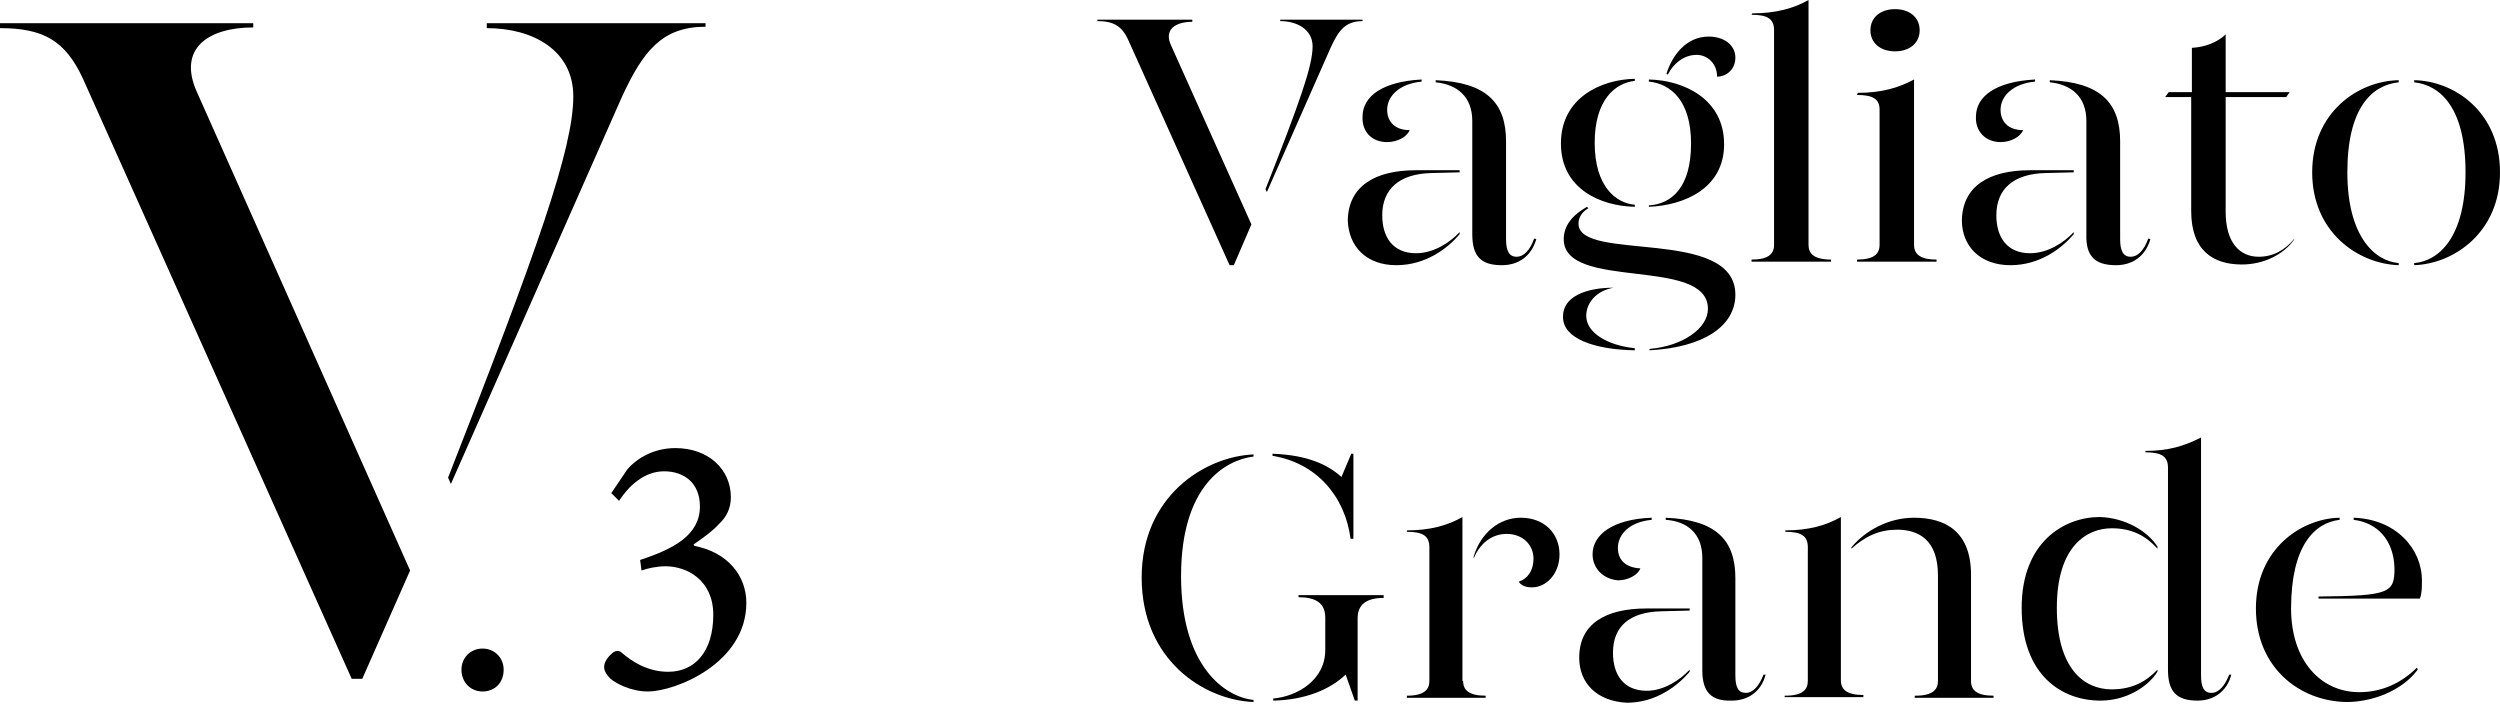
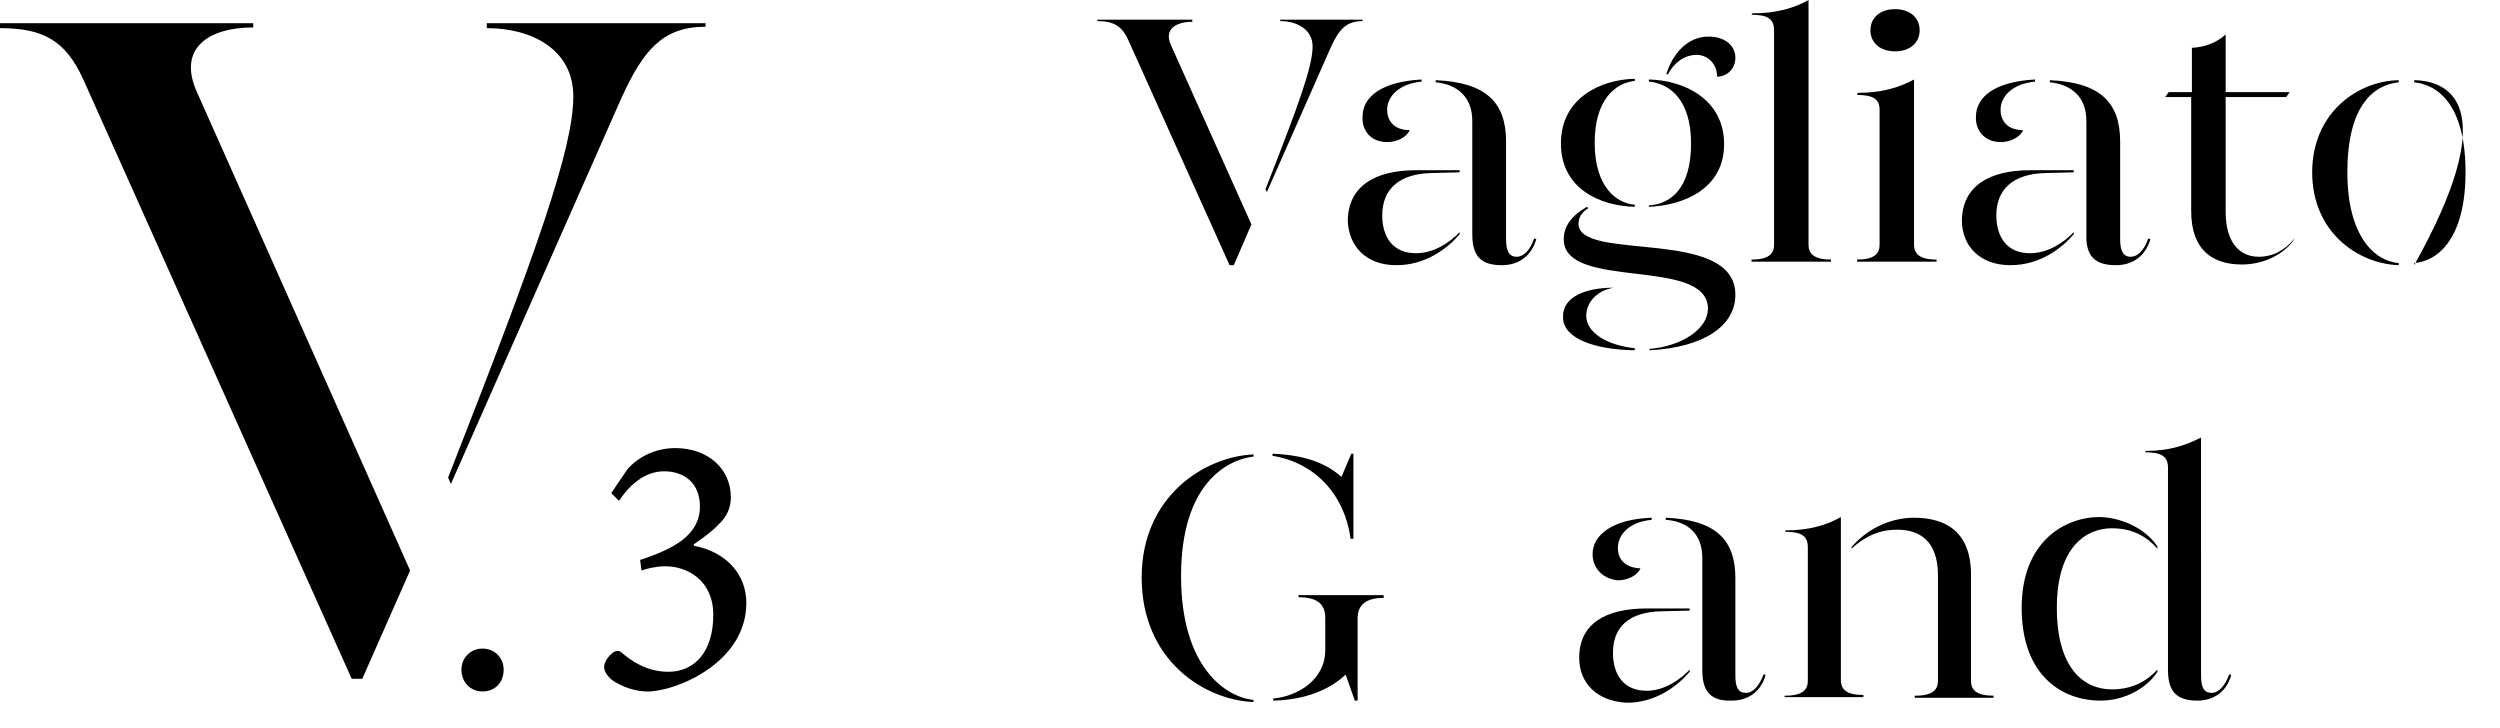
<svg xmlns="http://www.w3.org/2000/svg" version="1.1" id="Livello_1" x="0px" y="0px" viewBox="0 0 355.4 103.5" style="enable-background:new 0 0 355.4 103.5;" xml:space="preserve">
  <g id="Livello_1_1_">
    <g>
-       <path d="M343.2,11.4v0.3c3.7,0.4,7.3,3.6,7.3,12.8c0,9.1-3.7,12.6-7.3,12.9v0.3c5.7-0.2,12.2-4.7,12.2-13.2    C355.4,15.9,348.9,11.5,343.2,11.4 M341,11.4c-5.8,0.1-12.3,4.6-12.3,13.1s6.5,13,12.3,13.2v-0.3c-3.5-0.3-7.3-3.9-7.3-12.9    c0-9.2,3.5-12.4,7.3-12.8V11.4z M326.2,33.9c-1.4,1.7-3.1,2.6-5.1,2.6c-2.7,0-4.7-2-4.7-6.4V13.8h8.6l0.5-0.7h-9.1V4.9    c-1.3,1.2-3,1.8-4.8,1.9v6.3h-3.3l-0.5,0.7h3.7V30c0,5.6,3.1,7.6,7.2,7.6c3.2,0,6-1.5,7.4-3.5L326.2,33.9z M285.8,37.7    c4.2,0,7.3-2.4,9-4.4V33c-1.4,1.5-3.7,3-6.2,3c-3.3,0-4.8-2.3-4.8-5.4c0-3.7,2.4-5.9,7-6l4-0.1v-0.3h-6.2c-5.9,0-9.6,2.3-9.7,7.1    C278.9,35,281.5,37.7,285.8,37.7 M300.8,37.7c2.4,0,4.2-1.3,4.9-3.7l-0.3-0.1c-0.6,1.7-1.5,2.6-2.5,2.6c-1.1,0-1.5-0.9-1.5-2.5    V20.1c0-5.5-2.8-8.4-10-8.7v0.3c3,0.3,5.2,2,5.2,5.5v16.1C296.5,36.4,297.8,37.7,300.8,37.7 M284.4,20.2c1.4,0,2.8-0.7,3.2-1.7    c-2.1,0-3.2-1.2-3.2-2.9c0-1.9,1.7-3.7,4.9-4v-0.3c-5.6,0.3-8.4,2.4-8.4,5.3C280.8,18.6,282.2,20.2,284.4,20.2 M264,13.5    c2.3,0,3.2,0.6,3.2,2.1v19.2c0,1.3-0.8,2.1-3.2,2.1v0.3h11.3v-0.3c-2.5,0-3.2-0.9-3.2-2.1V11.3c-2.2,1.2-4.7,1.9-8,1.9L264,13.5    L264,13.5z M269.4,7.3c2.1,0,3.5-1.2,3.5-3s-1.4-3-3.5-3s-3.5,1.2-3.5,3S267.3,7.3,269.4,7.3 M249,2.1c2.3,0,3.2,0.6,3.2,2.2v30.5    c0,1.3-0.8,2.1-3.2,2.1v0.3h11.3v-0.3c-2.5,0-3.2-0.9-3.2-2.1V0c-2.1,1.2-4.7,1.9-8,1.9L249,2.1L249,2.1z M232.4,49.8v-0.3    c-3.9-0.4-6.9-2.2-6.9-4.6c0-1.9,1.5-3.6,3.9-4c-4,0-7.3,1.3-7.2,4.2C222.2,48.1,226.6,49.7,232.4,49.8 M234.5,49.8    c7.6-0.4,12.2-3.4,12.2-7.9c0-9.7-22.3-4.6-22.3-10.1c0-0.8,0.4-1.6,1.4-2.2l-0.2-0.2c-2.1,1.2-3.3,2.7-3.3,4.6    c0,7.4,20.5,2.4,20.5,9.9c0,2.8-3.6,5.3-8.3,5.7L234.5,49.8L234.5,49.8z M234.4,29.4c5-0.2,10.7-2.6,10.7-8.9    c0-6.4-5.7-9.1-10.7-9.2v0.3c3.1,0.3,6,2.7,6,8.8c0,6.3-2.8,8.6-6,8.8V29.4z M232.4,29.4v-0.3c-2.6-0.2-5.7-2.5-5.7-8.8    c0-6.1,2.9-8.5,5.7-8.8v-0.3c-4.8,0.1-10.5,2.7-10.5,9.2S227.6,29.3,232.4,29.4 M237.1,10.6c0.8-1.6,2.3-2.8,4.1-2.8    c1.5,0,2.9,1.2,2.9,3.1c1.3,0,2.6-1,2.6-2.7c0-1.8-1.6-3-3.8-3c-3.2,0-5.2,2.7-6,5.3L237.1,10.6z M198.5,37.7c4.2,0,7.3-2.4,9-4.4    V33c-1.4,1.5-3.7,3-6.2,3c-3.3,0-4.8-2.3-4.8-5.4c0-3.7,2.4-5.9,7-6l4-0.1v-0.3h-6.2c-5.9,0-9.6,2.3-9.7,7.1    C191.7,35,194.2,37.7,198.5,37.7 M213.5,37.7c2.4,0,4.2-1.3,4.9-3.7l-0.3-0.1c-0.6,1.7-1.5,2.6-2.5,2.6c-1.1,0-1.5-0.9-1.5-2.5    V20.1c0-5.5-2.8-8.4-10-8.7v0.3c3,0.3,5.2,2,5.2,5.5v16.1C209.3,36.4,210.5,37.7,213.5,37.7 M197.2,20.2c1.4,0,2.8-0.7,3.2-1.7    c-2.1,0-3.2-1.2-3.2-2.9c0-1.9,1.7-3.7,4.9-4v-0.3c-5.6,0.3-8.4,2.4-8.4,5.3C193.6,18.6,194.9,20.2,197.2,20.2 M180.1,27.3    l9.1-20.6c1.1-2.4,2.1-3.7,4.5-3.7V2.8H182V3c2.4,0,4.6,1.2,4.6,3.6c0,2.8-1.9,8.1-6.7,20.3L180.1,27.3z M174.8,37.7h0.6l2.5-5.8    L166.5,6.5c-1.1-2.3,0.6-3.4,3-3.4V2.8H156V3c2.3,0,3.5,0.7,4.4,2.7L174.8,37.7z" />
+       <path d="M343.2,11.4v0.3c3.7,0.4,7.3,3.6,7.3,12.8c0,9.1-3.7,12.6-7.3,12.9v0.3C355.4,15.9,348.9,11.5,343.2,11.4 M341,11.4c-5.8,0.1-12.3,4.6-12.3,13.1s6.5,13,12.3,13.2v-0.3c-3.5-0.3-7.3-3.9-7.3-12.9    c0-9.2,3.5-12.4,7.3-12.8V11.4z M326.2,33.9c-1.4,1.7-3.1,2.6-5.1,2.6c-2.7,0-4.7-2-4.7-6.4V13.8h8.6l0.5-0.7h-9.1V4.9    c-1.3,1.2-3,1.8-4.8,1.9v6.3h-3.3l-0.5,0.7h3.7V30c0,5.6,3.1,7.6,7.2,7.6c3.2,0,6-1.5,7.4-3.5L326.2,33.9z M285.8,37.7    c4.2,0,7.3-2.4,9-4.4V33c-1.4,1.5-3.7,3-6.2,3c-3.3,0-4.8-2.3-4.8-5.4c0-3.7,2.4-5.9,7-6l4-0.1v-0.3h-6.2c-5.9,0-9.6,2.3-9.7,7.1    C278.9,35,281.5,37.7,285.8,37.7 M300.8,37.7c2.4,0,4.2-1.3,4.9-3.7l-0.3-0.1c-0.6,1.7-1.5,2.6-2.5,2.6c-1.1,0-1.5-0.9-1.5-2.5    V20.1c0-5.5-2.8-8.4-10-8.7v0.3c3,0.3,5.2,2,5.2,5.5v16.1C296.5,36.4,297.8,37.7,300.8,37.7 M284.4,20.2c1.4,0,2.8-0.7,3.2-1.7    c-2.1,0-3.2-1.2-3.2-2.9c0-1.9,1.7-3.7,4.9-4v-0.3c-5.6,0.3-8.4,2.4-8.4,5.3C280.8,18.6,282.2,20.2,284.4,20.2 M264,13.5    c2.3,0,3.2,0.6,3.2,2.1v19.2c0,1.3-0.8,2.1-3.2,2.1v0.3h11.3v-0.3c-2.5,0-3.2-0.9-3.2-2.1V11.3c-2.2,1.2-4.7,1.9-8,1.9L264,13.5    L264,13.5z M269.4,7.3c2.1,0,3.5-1.2,3.5-3s-1.4-3-3.5-3s-3.5,1.2-3.5,3S267.3,7.3,269.4,7.3 M249,2.1c2.3,0,3.2,0.6,3.2,2.2v30.5    c0,1.3-0.8,2.1-3.2,2.1v0.3h11.3v-0.3c-2.5,0-3.2-0.9-3.2-2.1V0c-2.1,1.2-4.7,1.9-8,1.9L249,2.1L249,2.1z M232.4,49.8v-0.3    c-3.9-0.4-6.9-2.2-6.9-4.6c0-1.9,1.5-3.6,3.9-4c-4,0-7.3,1.3-7.2,4.2C222.2,48.1,226.6,49.7,232.4,49.8 M234.5,49.8    c7.6-0.4,12.2-3.4,12.2-7.9c0-9.7-22.3-4.6-22.3-10.1c0-0.8,0.4-1.6,1.4-2.2l-0.2-0.2c-2.1,1.2-3.3,2.7-3.3,4.6    c0,7.4,20.5,2.4,20.5,9.9c0,2.8-3.6,5.3-8.3,5.7L234.5,49.8L234.5,49.8z M234.4,29.4c5-0.2,10.7-2.6,10.7-8.9    c0-6.4-5.7-9.1-10.7-9.2v0.3c3.1,0.3,6,2.7,6,8.8c0,6.3-2.8,8.6-6,8.8V29.4z M232.4,29.4v-0.3c-2.6-0.2-5.7-2.5-5.7-8.8    c0-6.1,2.9-8.5,5.7-8.8v-0.3c-4.8,0.1-10.5,2.7-10.5,9.2S227.6,29.3,232.4,29.4 M237.1,10.6c0.8-1.6,2.3-2.8,4.1-2.8    c1.5,0,2.9,1.2,2.9,3.1c1.3,0,2.6-1,2.6-2.7c0-1.8-1.6-3-3.8-3c-3.2,0-5.2,2.7-6,5.3L237.1,10.6z M198.5,37.7c4.2,0,7.3-2.4,9-4.4    V33c-1.4,1.5-3.7,3-6.2,3c-3.3,0-4.8-2.3-4.8-5.4c0-3.7,2.4-5.9,7-6l4-0.1v-0.3h-6.2c-5.9,0-9.6,2.3-9.7,7.1    C191.7,35,194.2,37.7,198.5,37.7 M213.5,37.7c2.4,0,4.2-1.3,4.9-3.7l-0.3-0.1c-0.6,1.7-1.5,2.6-2.5,2.6c-1.1,0-1.5-0.9-1.5-2.5    V20.1c0-5.5-2.8-8.4-10-8.7v0.3c3,0.3,5.2,2,5.2,5.5v16.1C209.3,36.4,210.5,37.7,213.5,37.7 M197.2,20.2c1.4,0,2.8-0.7,3.2-1.7    c-2.1,0-3.2-1.2-3.2-2.9c0-1.9,1.7-3.7,4.9-4v-0.3c-5.6,0.3-8.4,2.4-8.4,5.3C193.6,18.6,194.9,20.2,197.2,20.2 M180.1,27.3    l9.1-20.6c1.1-2.4,2.1-3.7,4.5-3.7V2.8H182V3c2.4,0,4.6,1.2,4.6,3.6c0,2.8-1.9,8.1-6.7,20.3L180.1,27.3z M174.8,37.7h0.6l2.5-5.8    L166.5,6.5c-1.1-2.3,0.6-3.4,3-3.4V2.8H156V3c2.3,0,3.5,0.7,4.4,2.7L174.8,37.7z" />
      <path d="M65.6,95.2c0-1.7,1.3-3,3-3s3,1.3,3,3c0,1.9-1.3,3.1-3,3.1C66.9,98.3,65.6,97,65.6,95.2" />
      <path d="M98.7,77.6c4.7,0.9,7.4,4.2,7.4,8.1c0,8.6-10.1,12.6-14,12.6c-2.5,0-4.6-1.2-5.3-1.8c-0.7-0.7-1-1.3-0.9-1.9    c0.1-0.7,0.7-1.4,1.2-1.8c0.4-0.3,0.9-0.4,1.3,0c1.4,1.2,3.6,2.7,6.6,2.7c3.8,0,6.4-2.9,6.4-8.1c0-4.9-3.7-6.9-6.8-6.9    c-1.2,0-2.6,0.3-3.4,0.6L91,79.6c4.9-1.6,8.5-3.6,8.5-7.6c0-3.3-2.2-5-5.1-5s-5.1,2.2-6.4,4.2l-1.1-1.1l2.3-3.4    c1.5-1.7,3.9-3,6.8-3h0c4.7,0,7.9,3,7.9,7c0,1.5-0.6,2.8-1.7,3.8c-0.8,0.9-2,1.8-3.6,2.9L98.7,77.6L98.7,77.6z" />
      <path d="M64.1,68.8l24.3-55c3-6.5,5.7-10,11.9-10V3.3H69.2V4c6.5,0,12.3,3.1,12.3,9.7c0,7.4-5.1,21.8-17.8,54.2L64.1,68.8z     M50,96.5h1.5l6.8-15.4L28,13.1c-2.8-6.2,1.6-9.2,8-9.2V3.3H0V4c6.2,0,9.3,1.8,11.8,7.2L50,96.5z" />
    </g>
  </g>
  <g id="Modalità_Isolamento">
</g>
  <g>
    <path d="M178.2,64.6v0.3c-4,0.5-10.3,4.1-10.3,17c0,12.9,6.3,17.2,10.3,17.6v0.3c-7.1-0.3-15.9-6-15.9-17.7   C162.3,70.5,171.3,64.9,178.2,64.6z M180.9,64.8v-0.3c5.1,0.2,7.9,1.6,9.8,3.3l1.4-3.3h0.3v12.1H192   C191.2,70.5,187.1,65.8,180.9,64.8z M196.7,84.8V85c-2.4,0-3.7,0.9-3.7,2.9v11.7h-0.4l-1.3-3.7c-2.2,2.1-5.7,3.6-10.3,3.7v-0.3   c3.4-0.3,7.4-2.6,7.4-6.9v-4.6c0-2.1-1.4-2.9-3.8-2.9v-0.3H196.7z" />
-     <path d="M208,96.8c0,1.3,0.8,2.1,3.2,2.1v0.3H200v-0.3c2.5,0,3.2-0.9,3.2-2.1v-19c0-1.6-0.9-2.2-3.2-2.2v-0.2   c3.3,0,5.8-0.7,7.9-1.9V96.8z M221.7,78.8c0,2.8-1.9,4.7-3.9,4.7c-0.8,0-1.5-0.2-1.9-0.8c1.4-0.5,2.1-1.7,2.1-3.3   c0-2-1.6-3.5-3.8-3.5c-2.1,0-3.8,1.3-4.7,3.5v-0.3c1-3.3,3.6-5.5,6.7-5.5C219.6,73.6,221.7,75.9,221.7,78.8z" />
    <path d="M224.5,93.5c0-4.8,3.7-7,9.6-7h6.1v0.3l-4,0.1c-4.6,0.1-6.9,2.2-6.9,5.9c0,3.1,1.5,5.4,4.8,5.4c2.5,0,4.8-1.6,6.1-3v0.3   c-1.7,2-4.8,4.4-8.9,4.4C227,99.7,224.5,97.1,224.5,93.5z M226.4,78.8c0-2.8,2.9-5,8.4-5.2v0.3c-3.2,0.3-4.8,2.1-4.8,4   c0,1.7,1.1,2.8,3.2,2.9c-0.4,1-1.8,1.7-3.2,1.7C227.8,82.3,226.4,80.7,226.4,78.8z M242,95.3v-16c0-3.5-2.2-5.2-5.2-5.4v-0.3   c7.2,0.3,9.9,3.2,9.9,8.6V96c0,1.7,0.4,2.5,1.5,2.5c1,0,1.9-1,2.5-2.6l0.3,0c-0.6,2.4-2.5,3.7-4.8,3.7   C243.3,99.7,242,98.4,242,95.3z" />
    <path d="M253.8,98.9c2.5,0,3.2-0.9,3.2-2.1v-19c0-1.6-0.9-2.2-3.2-2.2v-0.2c3.3,0,5.8-0.7,7.9-1.9v23.2c0,1.3,0.8,2.1,3.2,2.1v0.3   h-11.2V98.9z M272.3,98.9c2.5,0,3.2-0.9,3.2-2.1v-15c0-5.1-2.8-6.5-5.8-6.5c-2.5,0-4.5,0.9-6.5,2.7v-0.2c2-2.4,5.3-4.2,8.9-4.2   c4.5,0,8.1,2,8.1,8.1v15.1c0,1.3,0.8,2.1,3.2,2.1v0.3h-11.2V98.9z" />
    <path d="M306.7,77.7V78c-1.6-1.8-3.6-2.9-6.5-2.9c-3.5,0-7.8,2.5-7.8,11.3c0,8.7,3.9,11.6,7.8,11.6c2.9,0,4.9-1.1,6.5-2.8v0.3   c-1.4,2.2-4.5,4.1-8.1,4.1c-5.4,0-11.2-3.5-11.2-13.2c0-9.4,6.1-12.9,11.1-12.9C302.1,73.6,305.3,75.5,306.7,77.7z M312.9,96   c0,1.7,0.4,2.5,1.5,2.5c1,0,1.9-1,2.5-2.6l0.3,0c-0.6,2.4-2.5,3.7-4.8,3.7c-3,0-4.2-1.3-4.2-4.4V66.5c0-1.6-0.9-2.2-3.2-2.2v-0.2   c3.3,0,5.5-0.7,7.9-1.9V96z" />
-     <path d="M320.7,86.5c0-8.5,6.5-12.8,11.9-12.9v0.3c-3.5,0.4-6.9,3.6-6.9,12.6c0,7.4,4.2,11.9,9.7,11.9c3.2,0,6-1.3,8.2-3.5l0.1,0.3   c-2.3,3.1-6.6,4.6-10.1,4.6C326.9,99.7,320.7,94.9,320.7,86.5z M329.6,84.8c10.1-0.1,10.8-0.5,10.8-4c-0.1-4.1-2.5-6.5-5.8-6.9   v-0.3c6,0.2,9.7,4.4,9.7,8.9c0,1,0,1.9-0.3,2.6h-14.4V84.8z" />
  </g>
</svg>